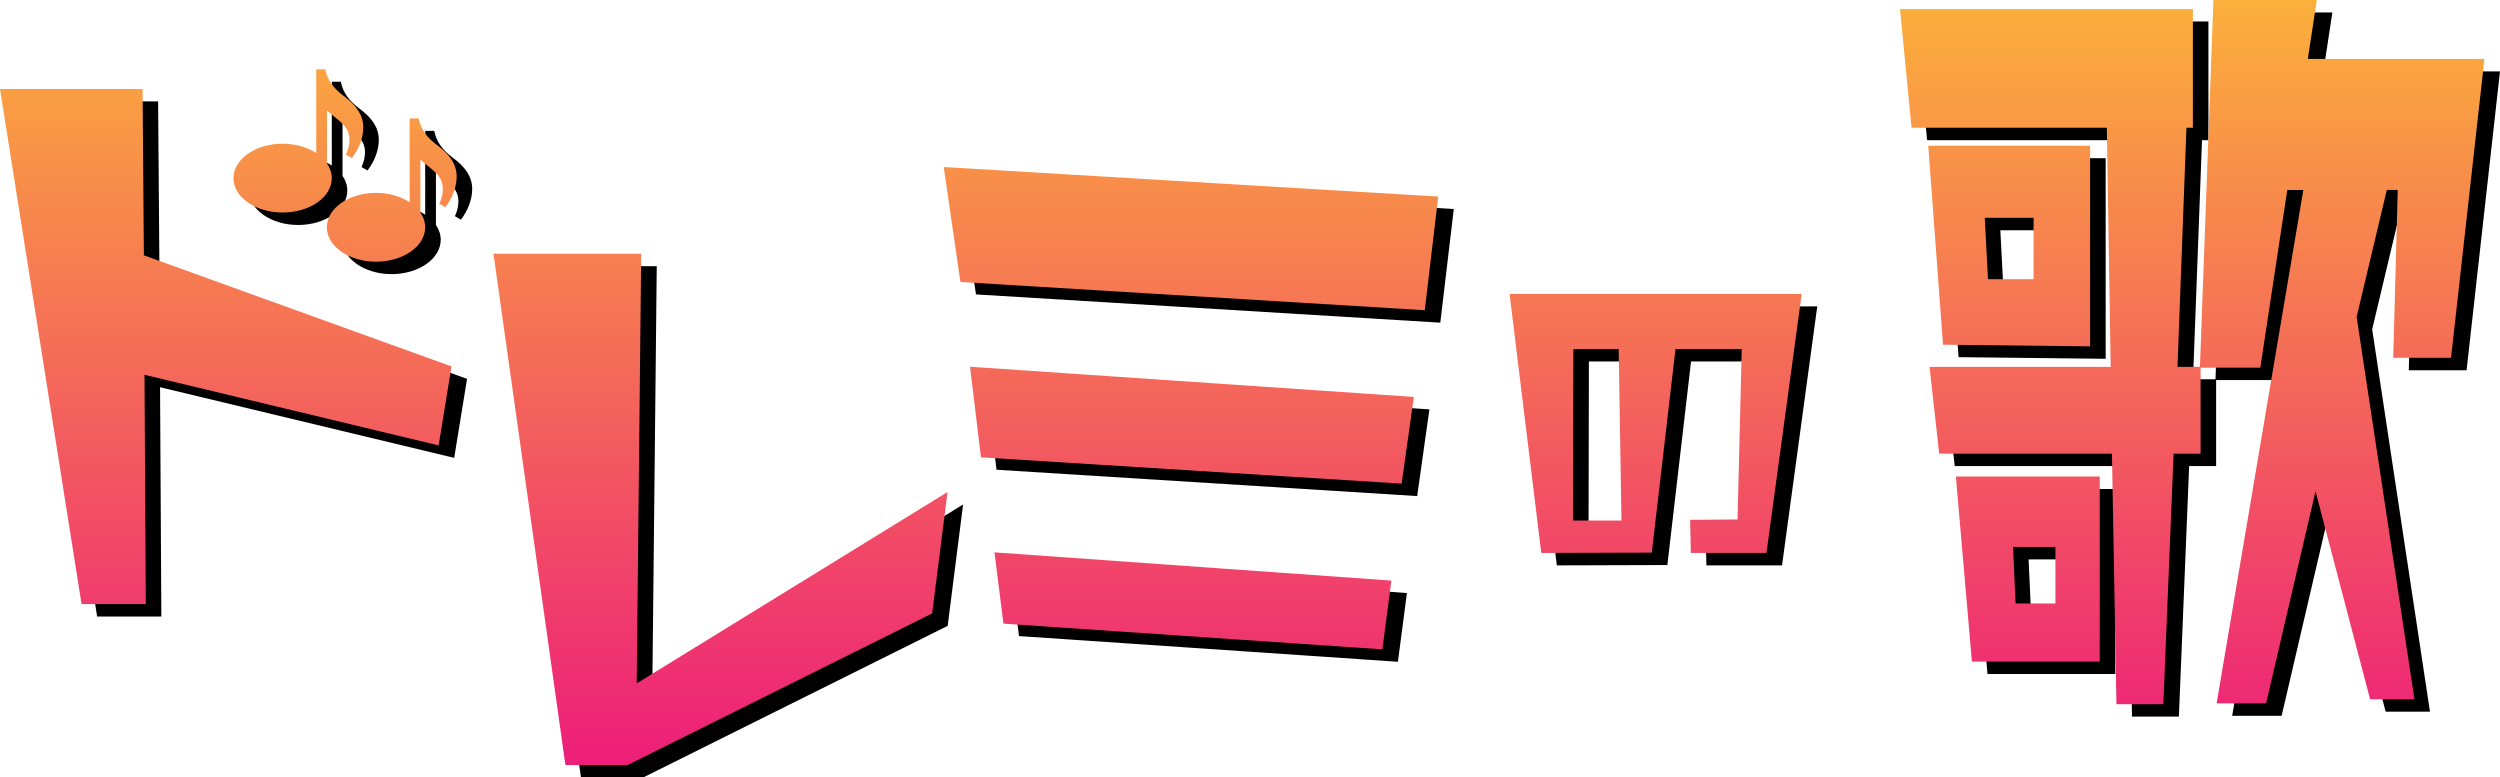
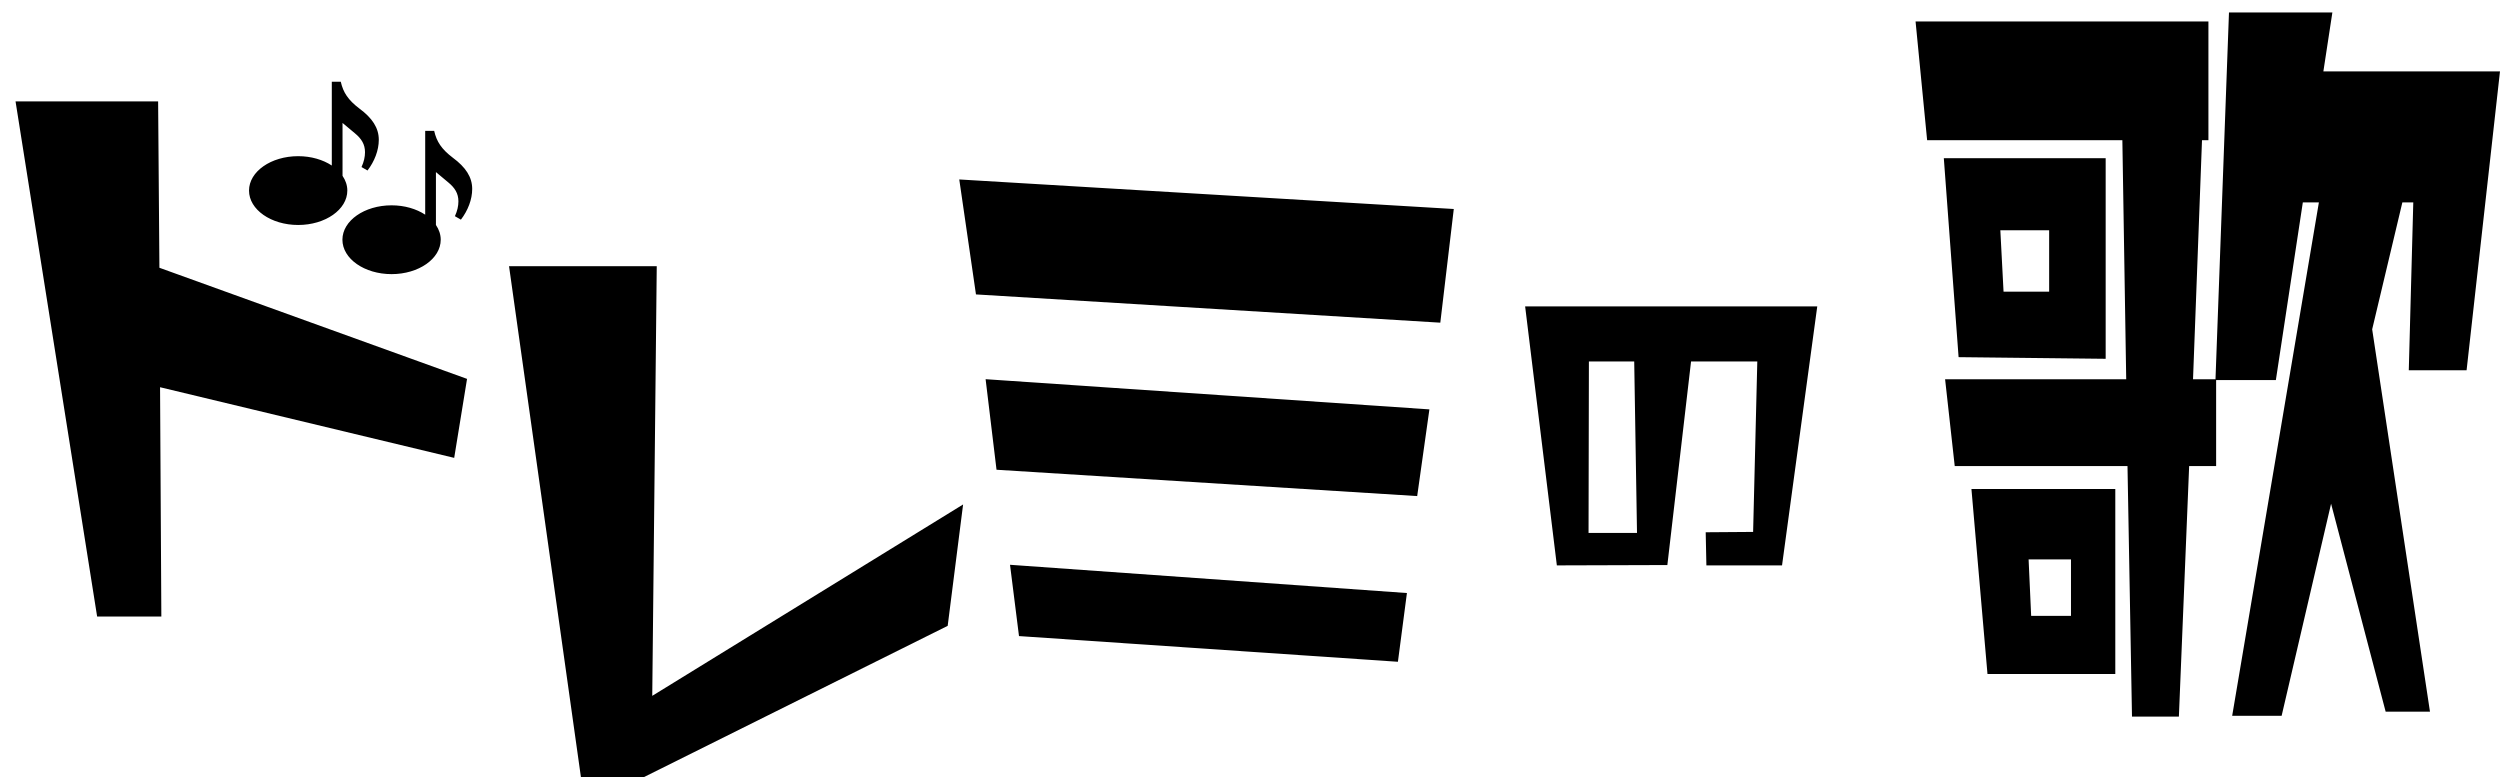
<svg xmlns="http://www.w3.org/2000/svg" version="1.1" x="0px" y="0px" viewBox="0 0 1845.84 574" style="enable-background:new 0 0 1845.84 574;" xml:space="preserve">
  <style type="text/css">
	.st0{opacity:0.5;fill:#FFFFFF;}
	.st1{fill:url(#SVGID_1_);}
	.st2{fill:url(#SVGID_00000008862644923356831350000000666492386521319350_);}
	.st3{fill:url(#SVGID_00000106127195393283169690000001171770130150759349_);}
	.st4{fill:url(#SVGID_00000176030098004386078120000002624049559677502851_);}
	.st5{fill:url(#SVGID_00000047046039134450031850000017333128089925557385_);}
	.st6{fill:url(#SVGID_00000169541332050784488160000003233045873451829148_);}
	.st7{fill:url(#SVGID_00000135680205419554778060000000646098140849087146_);}
	.st8{fill:url(#SVGID_00000068648689816756303110000016467647758509270189_);}
	.st9{fill:url(#SVGID_00000168813449568392718010000006583354462215787939_);}
	.st10{fill:url(#SVGID_00000103946232878663653690000016372551619668629401_);}
	.st11{fill:url(#SVGID_00000178168505375672489610000007975811299218423476_);}
	.st12{fill:url(#SVGID_00000032614380894157955140000003444773289352113328_);}
	.st13{fill:url(#SVGID_00000150804302311962322110000009397673868313826217_);}
	.st14{fill:url(#SVGID_00000018948094232222471050000011633540585314785953_);}
	.st15{fill:url(#SVGID_00000150786242781265866310000013092150279806916020_);}
	.st16{fill:url(#SVGID_00000085208315855539828030000012938269382921864580_);}
	.st17{fill:url(#SVGID_00000161615299325340180830000010682064976249954177_);}
	.st18{fill:url(#SVGID_00000097501430626453129540000003617055194638175643_);}
	.st19{fill:url(#SVGID_00000001622853983198107870000013350021380987717274_);}
	.st20{fill:url(#SVGID_00000043434602112733725710000011705132617135859844_);}
	.st21{fill:url(#SVGID_00000035518608020978507510000015778416876023421607_);}
	.st22{fill:url(#SVGID_00000111181105489104918400000009778492894418414981_);}
	.st23{fill:url(#SVGID_00000014628462852569713850000006930892515183317419_);}
	.st24{fill:url(#SVGID_00000113343037299850514900000011233391561714966676_);}
	.st25{fill:url(#SVGID_00000099639500168767353110000006037954894813062816_);}
	.st26{fill:url(#SVGID_00000163073757045255055250000013921384699202205831_);}
	.st27{fill:url(#SVGID_00000087402993520765555240000001733476410359534767_);}
	.st28{fill:url(#SVGID_00000133495664440903419760000005081338519213057447_);}
	.st29{fill:url(#SVGID_00000119093941514943816480000004637697522797204661_);}
	.st30{fill:url(#SVGID_00000117669050762455010990000016452443040629291195_);}
	.st31{fill:url(#SVGID_00000092420608322053810710000003204268051299518114_);}
	.st32{fill:url(#SVGID_00000156555073754685465120000011093031189649620384_);}
	.st33{fill:url(#SVGID_00000181075385709580989600000016314205505836191890_);}
	.st34{fill:url(#SVGID_00000039850487003085260380000015860047453962998450_);}
	.st35{fill:url(#SVGID_00000120557617621746111920000006904463868163813792_);}
	.st36{fill:url(#SVGID_00000067921100894635839600000011000464106866201218_);}
	.st37{fill:url(#SVGID_00000100351230171617578690000005222669770992478851_);}
	.st38{fill:url(#SVGID_00000014627068364789349930000009266598056282894992_);}
	.st39{fill:url(#SVGID_00000027576962448777646220000016330811803410662292_);}
	.st40{fill:url(#SVGID_00000052095283262033243520000006259072647937743499_);}
	.st41{fill:url(#SVGID_00000068652862186049068970000010261754144284805550_);}
	.st42{fill:url(#SVGID_00000038388710413182201890000001833724620086764437_);}
	.st43{fill:url(#SVGID_00000106869878032055516640000001540569861062932905_);}
	.st44{fill:url(#SVGID_00000005226206202605177730000004889695099055492010_);}
	.st45{fill:url(#SVGID_00000067224088076297865870000009465029585107282351_);}
	.st46{fill:url(#SVGID_00000114774599089863940830000007322499587300384693_);}
	.st47{fill:url(#SVGID_00000053514748165394750420000004558304242180847257_);}
	.st48{fill:url(#SVGID_00000114772385223803492670000001535517892445737623_);}
	.st49{fill:url(#SVGID_00000055679750646016904820000009552814109555408563_);}
	.st50{fill:url(#SVGID_00000062175716912818037270000015627303254829088148_);}
	.st51{fill:url(#SVGID_00000051382072804134571180000010700474679639622298_);}
	.st52{fill:url(#SVGID_00000082337037735282805980000016568198210550789772_);}
	.st53{fill:url(#SVGID_00000019658454560296771010000012326508947548469948_);}
	.st54{fill:url(#SVGID_00000167367884761433434760000016274561374696050617_);}
	.st55{fill:url(#SVGID_00000115484820983531636100000006855751456818304646_);}
	.st56{fill:url(#SVGID_00000016038386183383278570000008752963055995099302_);}
	.st57{fill:url(#SVGID_00000013169642203888125860000005095947702689818793_);}
	.st58{fill:url(#SVGID_00000179648312425775875730000003026814708446617218_);}
	.st59{fill:url(#SVGID_00000183241023430451508280000017774208477558302356_);}
	.st60{fill:url(#SVGID_00000141424785102005873980000013017120067491363469_);}
	.st61{fill:url(#SVGID_00000080181522133377914500000004968010271979933080_);}
	.st62{fill:url(#SVGID_00000039129820867216697340000001795601751872591009_);}
	.st63{fill:url(#SVGID_00000127006017649879302390000006434755497199488943_);}
	.st64{fill:url(#SVGID_00000170999728771523460930000012857646765965626794_);}
	.st65{fill:url(#SVGID_00000173128350907236481160000016803464093304494720_);}
	.st66{fill:url(#SVGID_00000101079133137773371270000001278767843742213528_);}
	.st67{fill:url(#SVGID_00000040554619624472334310000011960283656740502685_);}
	.st68{fill:url(#SVGID_00000102527811609098155530000007936018961902116236_);}
	.st69{fill:#2E3192;}
</style>
  <g id="レイヤー_1">
</g>
  <g id="レイヤー_2">
    <g>
      <path d="M335.35,338.06L118.18,285.9l0.95,169.29H71.71L11.48,74.89h105.27l0.95,122.81l227.14,82.04L335.35,338.06z     M699.71,462.09L474.95,574h-46l-53.11-377.46h109.06l-3.32,317.23l229.51-141.31L699.71,462.09z M1063.43,238.24l-342.84-20.86    l-12.33-84.88l365.12,21.81L1063.43,238.24z M1046.36,366.27l-310.59-19.44l-8.06-66.86l327.67,22.29L1046.36,366.27z     M1032.13,488.61l-279.77-18.97l-6.63-52.64l293.05,20.86L1032.13,488.61z M1315.74,417.44h-55.85l-0.51-24.45l35.01-0.26    l3.09-125.86h-48.91l-17.5,150.32l-81.59,0.26l-23.42-191.24h215.69L1315.74,417.44z M1206.6,266.86h-33.46l-0.26,126.64h35.78    L1206.6,266.86z M1715.43,52.71h130.4l-24.66,220.66h-42.68l3.32-123.93h-8.06l-22.29,93.71l42.68,282.32h-32.72l-40.3-153.55    l-36.51,156.58h-36.51l64.02-379.05h-11.86l-19.91,131.19h-44.1v63.48h-19.92l-7.58,184.99h-34.62l-3.32-184.99h-127.56    l-7.11-64.08h133.72l-2.84-176.53h-144.15l-8.54-87.66h216.23v87.66h-4.74l-6.63,176.53h16.59l9.96-270.84h76.34L1715.43,52.71z     M1446.1,263.7l-10.91-146.9h119.5v148.11L1446.1,263.7z M1561.8,497.66h-94.37l-11.85-136.63h106.22V497.66z M1476.92,170    l2.37,45.34h33.67V170H1476.92z M1529.08,413.02h-31.29l1.89,41.71h29.4V413.02z M265.35,80.14c-8.3-6.3-11.96-11.88-13.74-19.79    h-6.63v61.87c-6.49-4.28-15.21-6.91-24.83-6.91c-20.04,0-36.29,11.37-36.29,25.4c0,14.03,16.25,25.4,36.29,25.4    s36.29-11.37,36.29-25.4c0-3.9-1.29-7.58-3.54-10.89V90.77c3.2,2.76,5.86,4.97,9.19,7.68c4.75,3.93,7.41,8.04,7.41,13.93    c0,3.45-0.79,7.03-2.58,10.96l4.42,2.55c5.16-6.72,8.34-14.88,8.34-22.68C279.67,94.44,274.89,87.19,265.35,80.14z M334.31,116.43    c-8.3-6.3-11.96-11.88-13.74-19.79h-6.63v61.87c-6.49-4.28-15.21-6.91-24.83-6.91c-20.04,0-36.29,11.37-36.29,25.4    c0,14.03,16.25,25.4,36.29,25.4s36.29-11.37,36.29-25.4c0-3.9-1.29-7.58-3.54-10.89v-39.05c3.2,2.76,5.86,4.97,9.19,7.68    c4.75,3.93,7.41,8.04,7.41,13.93c0,3.45-0.79,7.03-2.58,10.96l4.42,2.55c5.16-6.72,8.34-14.88,8.34-22.68    C348.63,130.73,343.84,123.48,334.31,116.43z" />
      <linearGradient id="SVGID_1_" gradientUnits="userSpaceOnUse" x1="917.176" y1="0" x2="917.176" y2="564.813">
        <stop offset="0" style="stop-color:#FBB03B" />
        <stop offset="1" style="stop-color:#ED1E79" />
      </linearGradient>
-       <path class="st1" d="M323.87,328.87l-217.18-52.16L107.64,446H60.22L0,65.7h105.27l0.95,122.81l227.14,82.04L323.87,328.87z     M688.23,452.9L463.46,564.81h-46l-53.11-377.46h109.06l-3.32,317.23l229.51-141.31L688.23,452.9z M1051.95,229.05l-342.84-20.86    l-12.33-84.88l365.12,21.81L1051.95,229.05z M1034.87,357.08l-310.59-19.44l-8.06-66.86l327.67,22.29L1034.87,357.08z     M1020.65,479.43l-279.77-18.97l-6.63-52.64l293.05,20.86L1020.65,479.43z M1304.25,408.25h-55.85l-0.51-24.45l35.01-0.26    l3.09-125.86h-48.91l-17.5,150.32l-81.59,0.26l-23.42-191.24h215.69L1304.25,408.25z M1195.12,257.68h-33.46l-0.26,126.64h35.78    L1195.12,257.68z M1703.95,43.53h130.4l-24.66,220.66h-42.68l3.32-123.93h-8.06l-22.29,93.71l42.68,282.32h-32.72l-40.3-153.55    l-36.51,156.58h-36.51l64.02-379.05h-11.86l-19.91,131.19h-44.1v63.48h-19.92l-7.58,184.99h-34.62l-3.32-184.99h-127.56    l-7.11-64.08h133.72l-2.84-176.53h-144.15l-8.54-87.66h216.23v87.66h-4.74l-6.63,176.53h16.59L1634.24,0h76.34L1703.95,43.53z     M1434.61,254.51l-10.91-146.9h119.5v148.11L1434.61,254.51z M1550.31,488.47h-94.37l-11.85-136.63h106.22V488.47z     M1465.43,160.81l2.37,45.34h33.67v-45.34H1465.43z M1517.59,403.84h-31.29l1.89,41.71h29.4V403.84z M253.87,70.95    c-8.3-6.3-11.96-11.88-13.74-19.79h-6.63v61.87c-6.49-4.28-15.21-6.91-24.83-6.91c-20.04,0-36.29,11.37-36.29,25.4    c0,14.03,16.25,25.4,36.29,25.4s36.29-11.37,36.29-25.4c0-3.9-1.29-7.58-3.54-10.89V81.59c3.2,2.76,5.86,4.97,9.19,7.68    c4.75,3.93,7.41,8.04,7.41,13.93c0,3.45-0.79,7.03-2.58,10.96l4.42,2.55c5.16-6.72,8.34-14.88,8.34-22.68    C268.19,85.25,263.4,78,253.87,70.95z M322.82,107.25c-8.3-6.3-11.96-11.88-13.74-19.79h-6.63v61.87    c-6.49-4.28-15.21-6.91-24.83-6.91c-20.04,0-36.29,11.37-36.29,25.4c0,14.03,16.25,25.4,36.29,25.4s36.29-11.37,36.29-25.4    c0-3.9-1.29-7.58-3.54-10.89v-39.05c3.2,2.76,5.86,4.97,9.19,7.68c4.75,3.93,7.41,8.04,7.41,13.93c0,3.45-0.79,7.03-2.58,10.96    l4.42,2.55c5.16-6.72,8.34-14.88,8.34-22.68C337.14,121.54,332.36,114.29,322.82,107.25z" />
    </g>
  </g>
</svg>